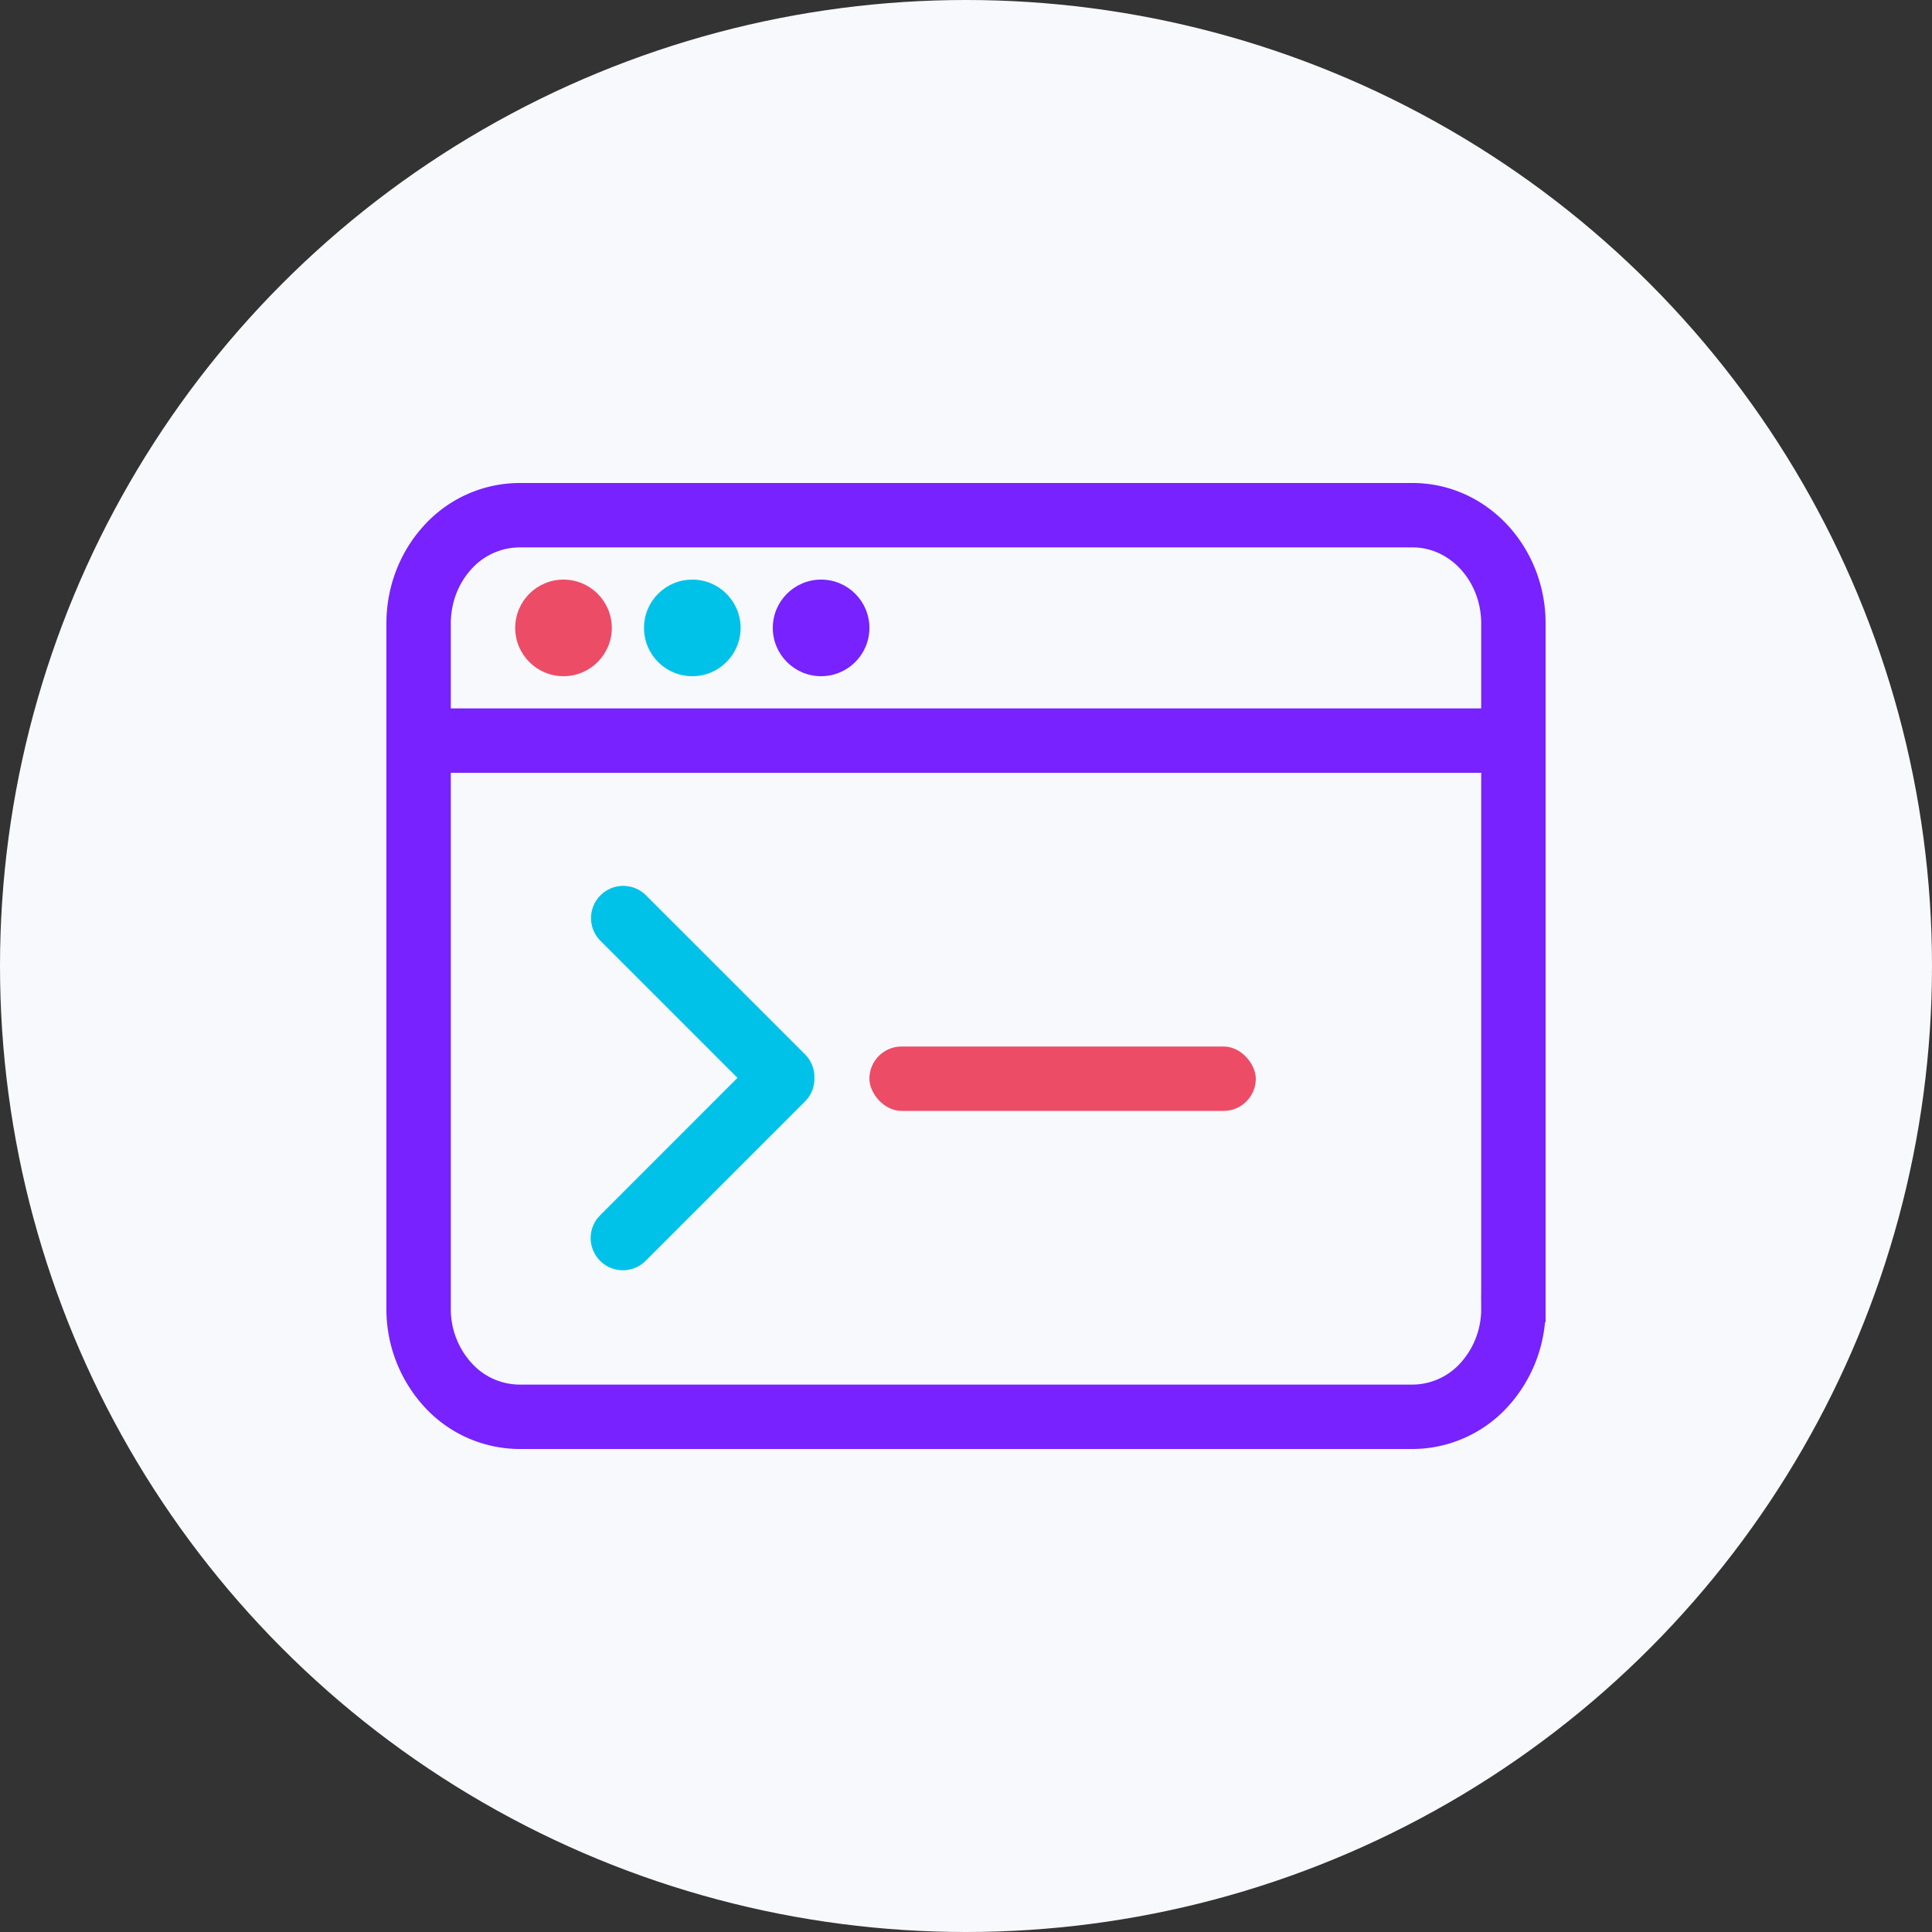
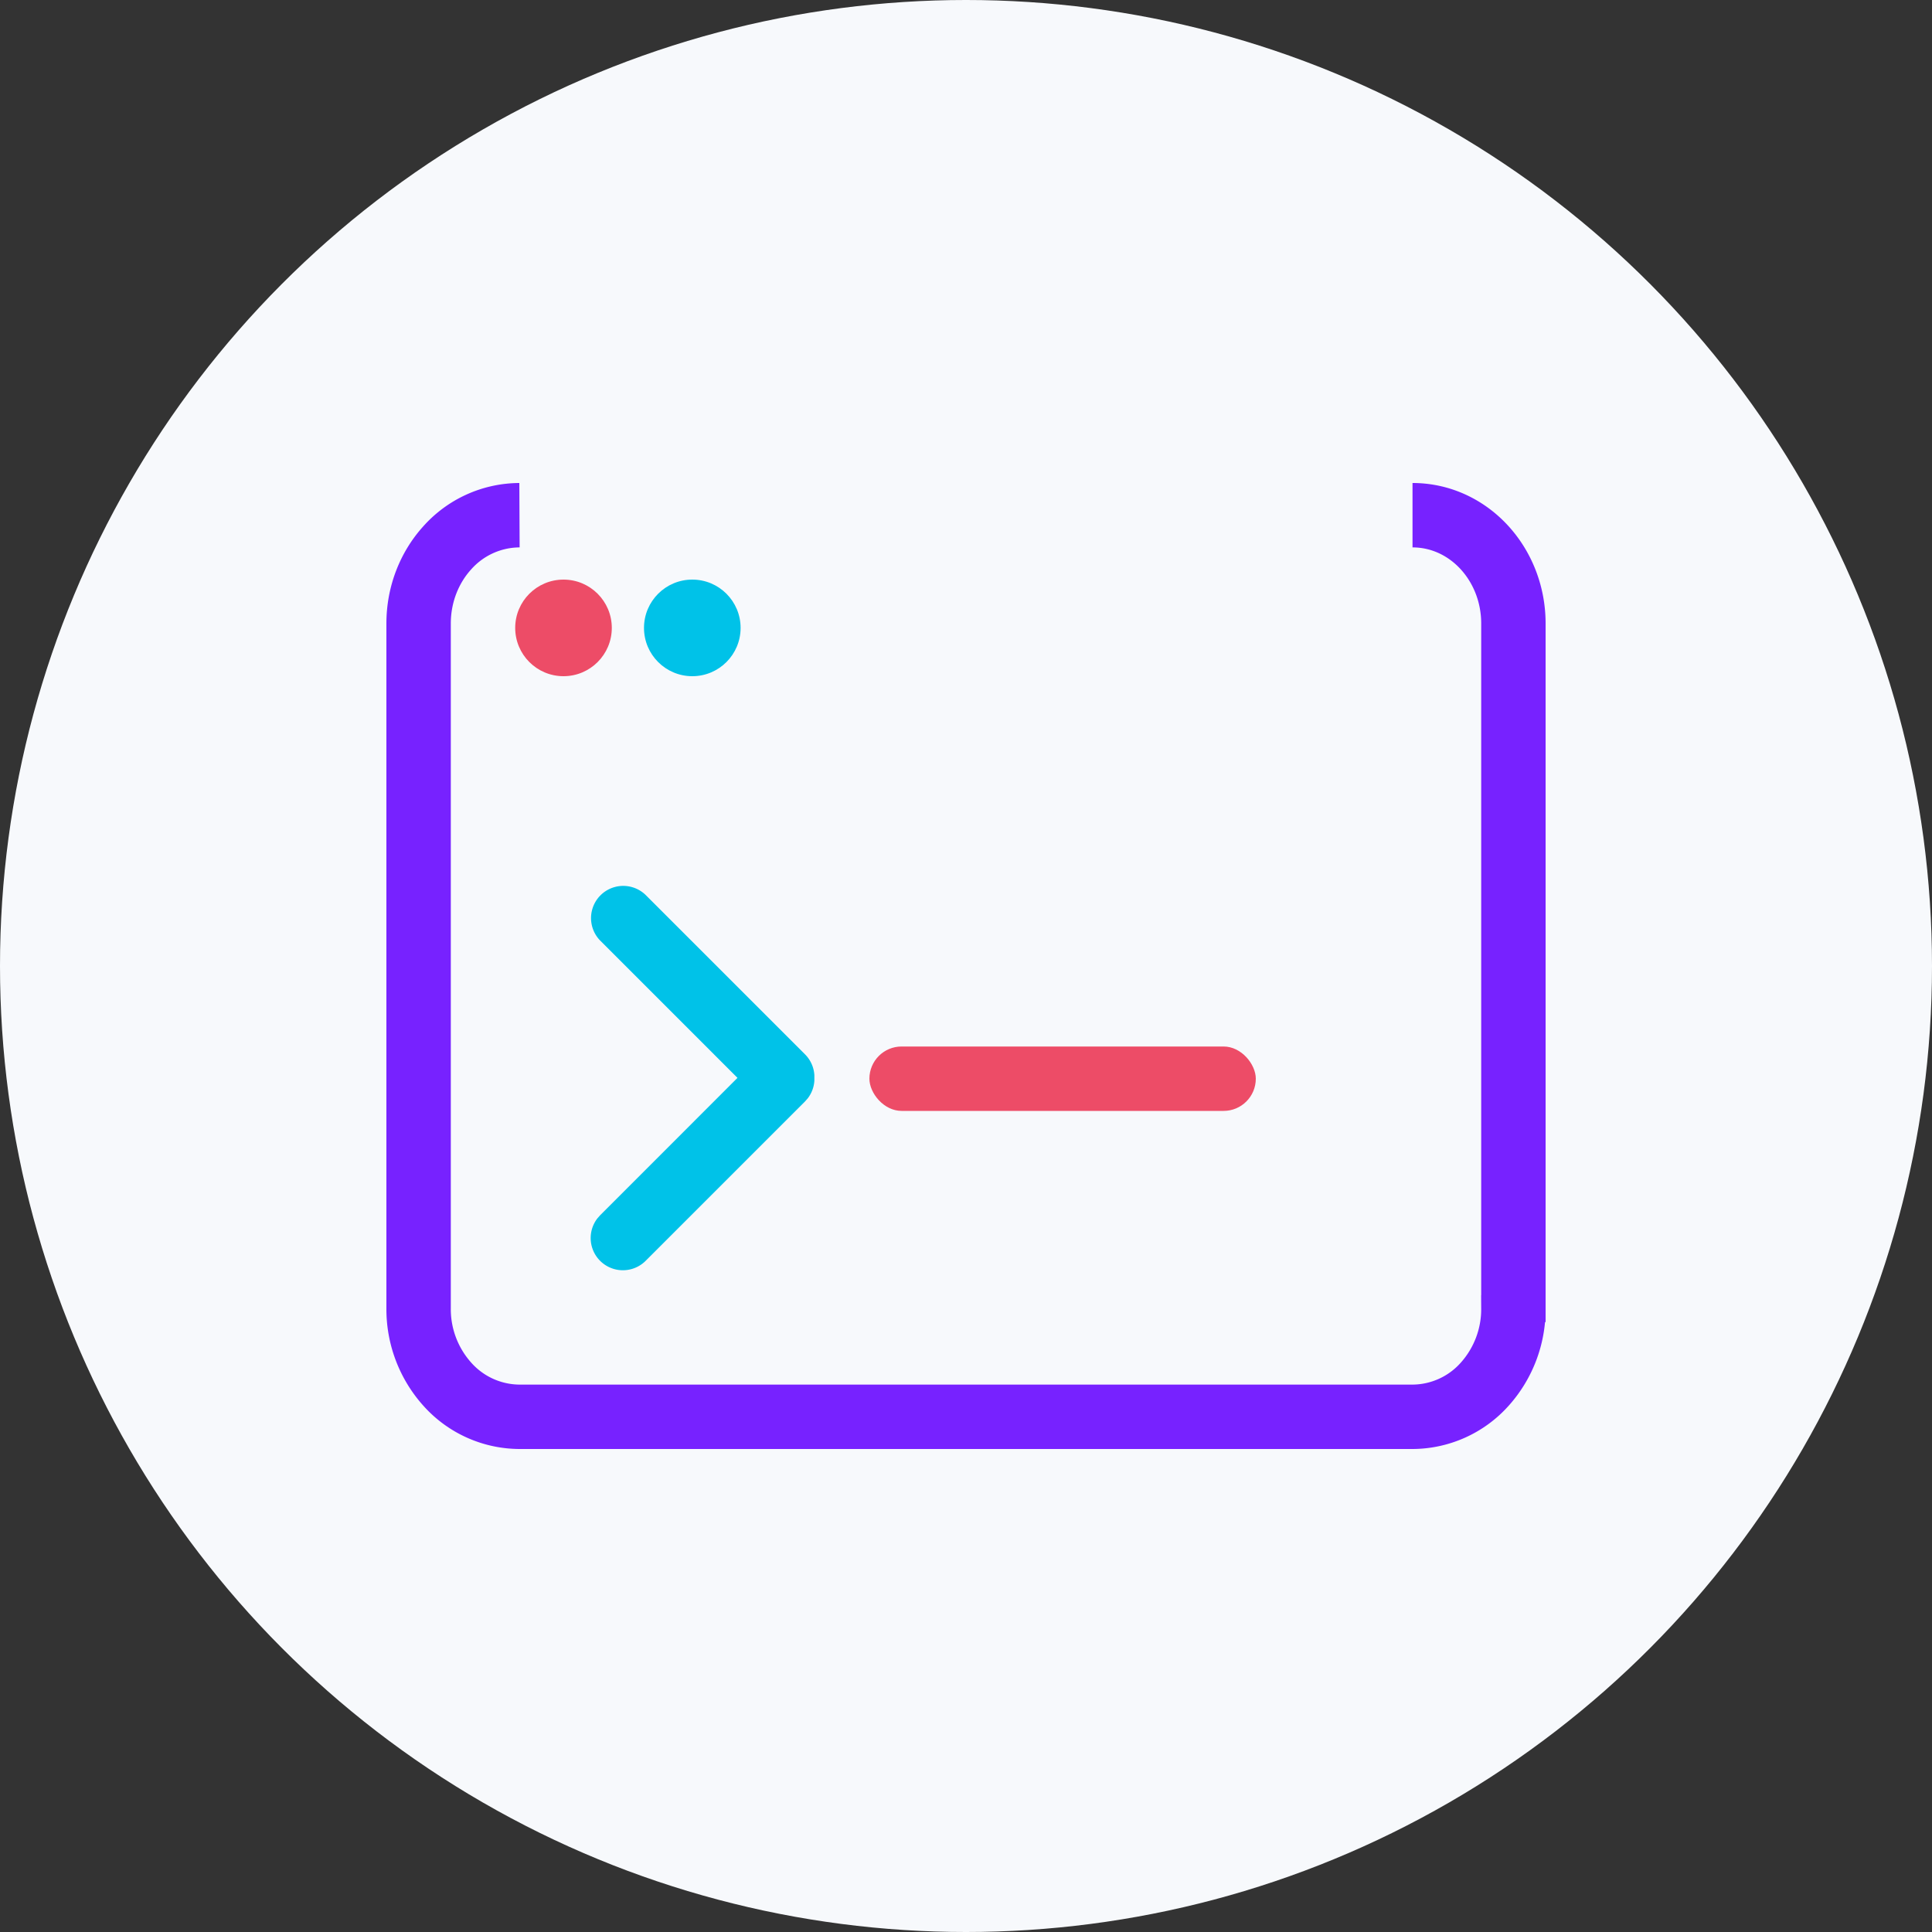
<svg xmlns="http://www.w3.org/2000/svg" width="60" height="60" viewBox="0 0 60 60">
  <rect x="0" y="0" width="60" height="60" fill="#333333" stroke="none" />
  <g fill="none" fill-rule="evenodd">
    <circle fill="#F7F9FC" cx="30" cy="30" r="30" />
-     <path d="M43.867 16c.876 0 1.674.384 2.25 1.022.541.6.883 1.425.883 2.342h0v21.272a3.49 3.49 0 01-.882 2.342A3.021 3.021 0 0143.867 44h0-27.734a3.021 3.021 0 01-2.25-1.022A3.49 3.49 0 0113 40.636h0V19.364c0-.917.342-1.743.882-2.342A3.021 3.021 0 0116.133 16h0z" stroke="#72F" stroke-width="2" />
-     <path fill="#72F" d="M13 22h34v2H13z" />
+     <path d="M43.867 16c.876 0 1.674.384 2.25 1.022.541.6.883 1.425.883 2.342h0v21.272a3.49 3.49 0 01-.882 2.342A3.021 3.021 0 0143.867 44h0-27.734a3.021 3.021 0 01-2.25-1.022A3.49 3.49 0 0113 40.636h0V19.364c0-.917.342-1.743.882-2.342A3.021 3.021 0 0116.133 16h0" stroke="#72F" stroke-width="2" />
    <circle fill="#ED4C67" cx="17.5" cy="19.5" r="1.5" />
    <circle fill="#00C2E8" cx="21.5" cy="19.5" r="1.5" />
-     <circle fill="#72F" cx="25.5" cy="19.5" r="1.5" />
    <rect fill="#ED4C67" x="27" y="32.5" width="12" height="2" rx="1" />
    <path d="M25.291 33.559a.996.996 0 01-.208.554l-.083.094-4.95 4.95a1 1 0 01-1.497-1.32l.083-.094 4.267-4.269-4.267-4.267a1 1 0 011.414-1.414l4.95 4.95c.18.18.277.412.291.648v.168z" fill="#00C2E8" />
  </g>
</svg>